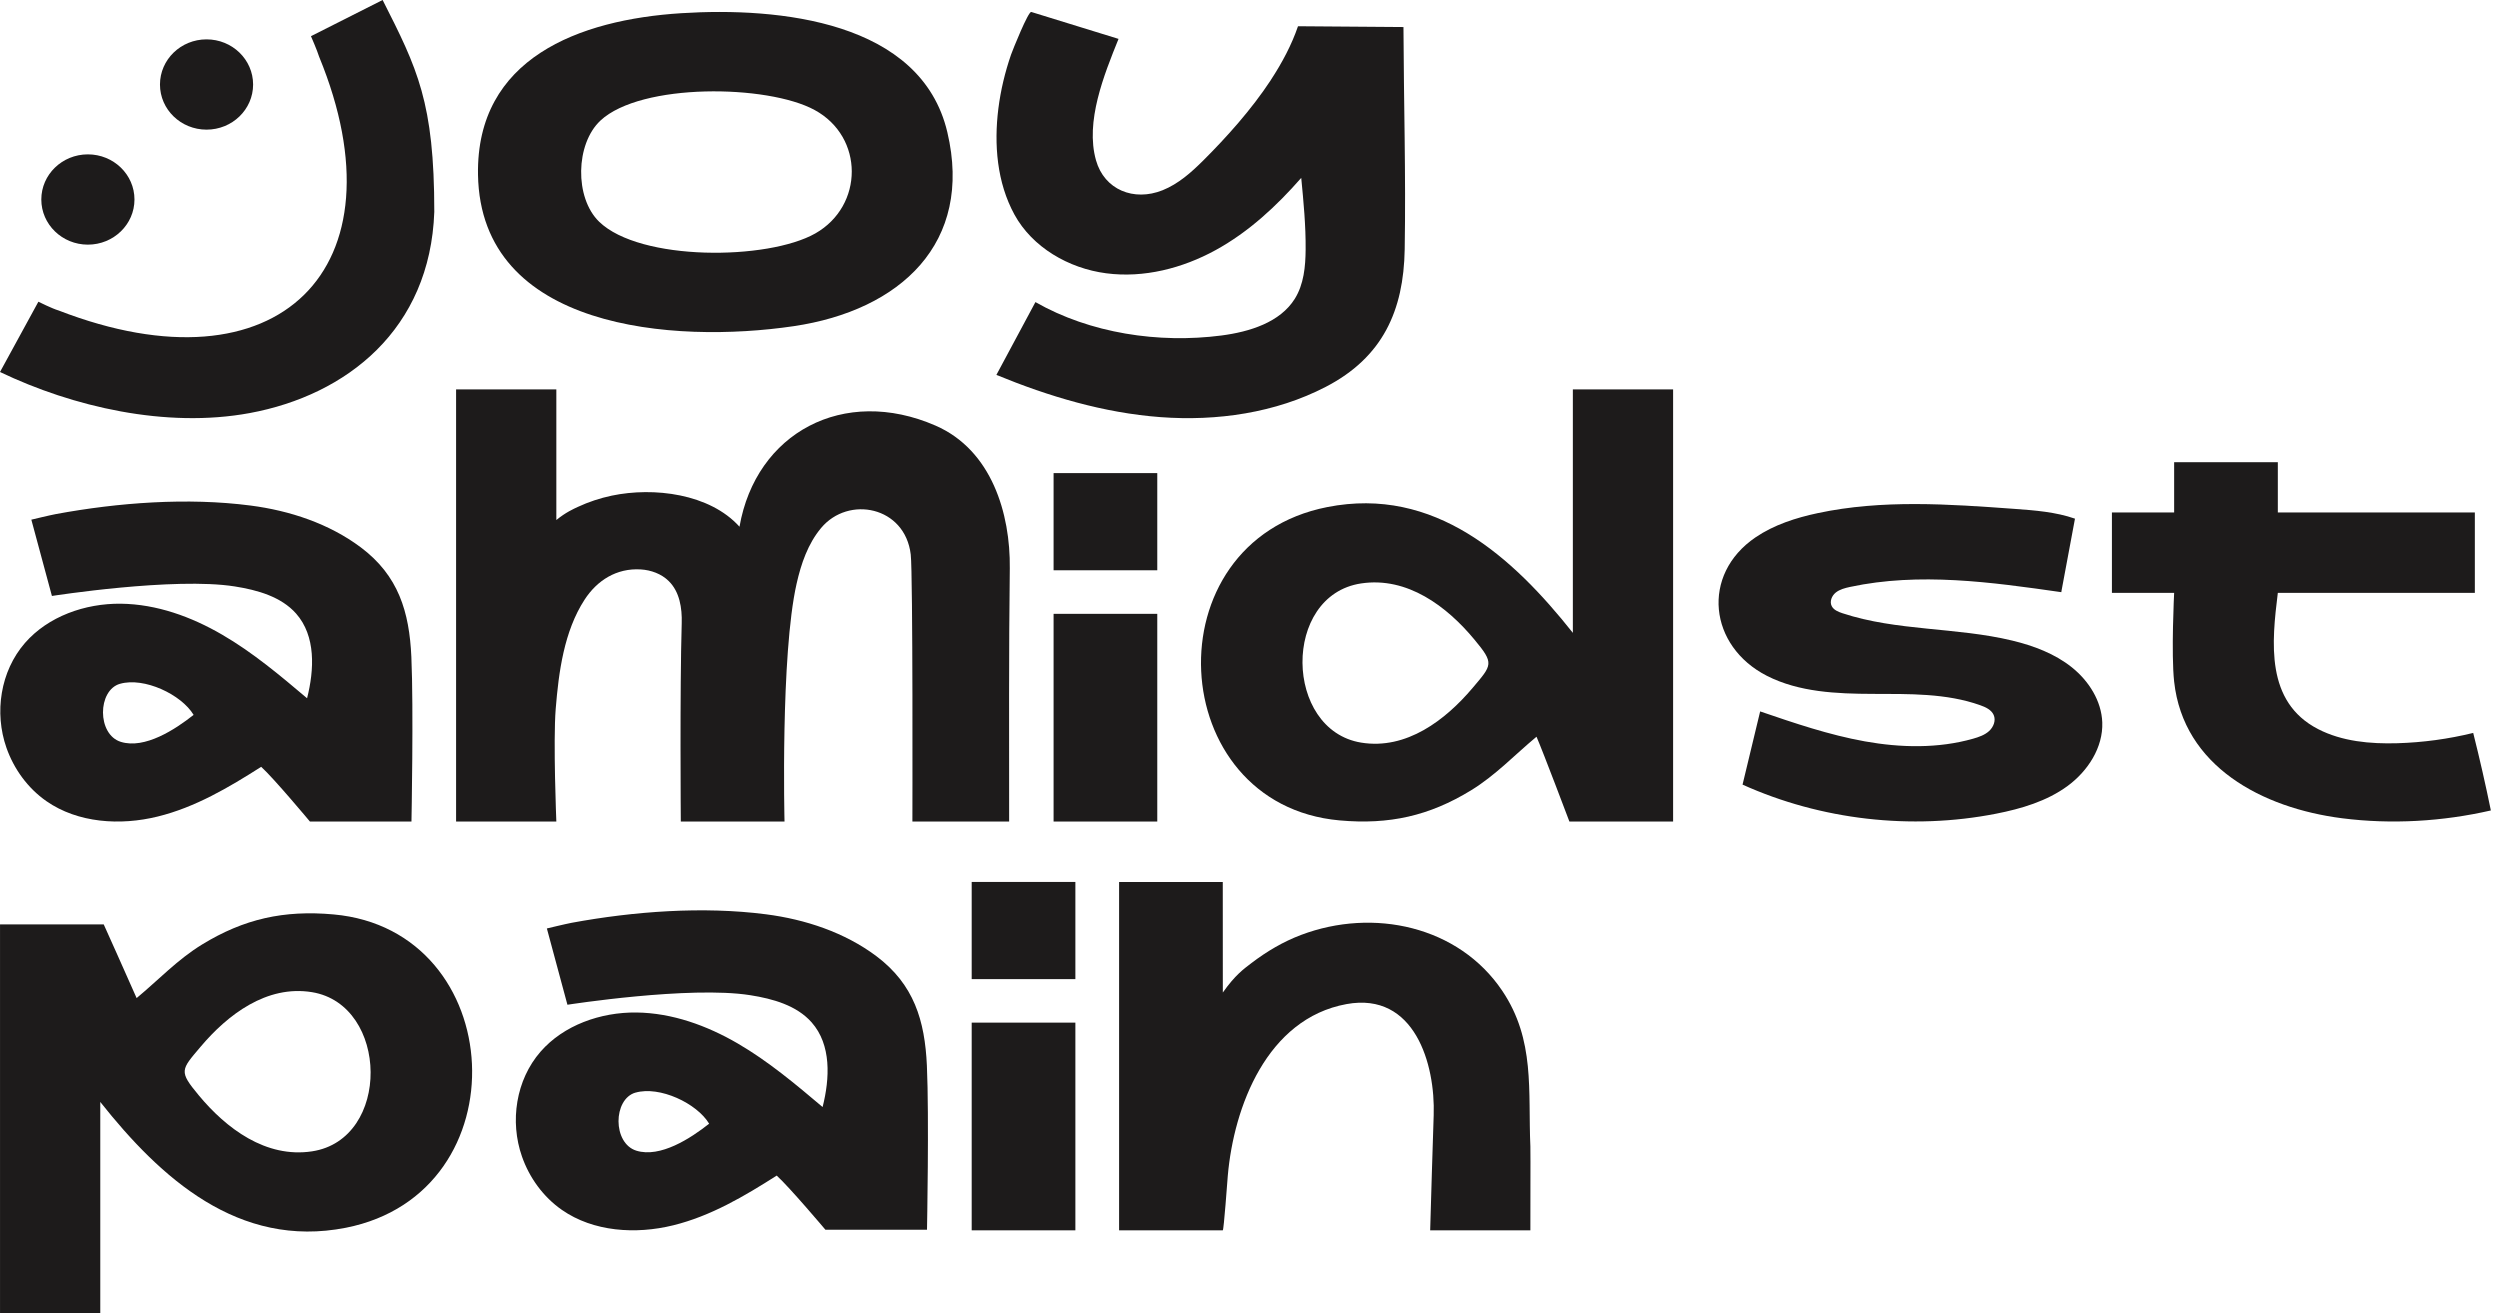
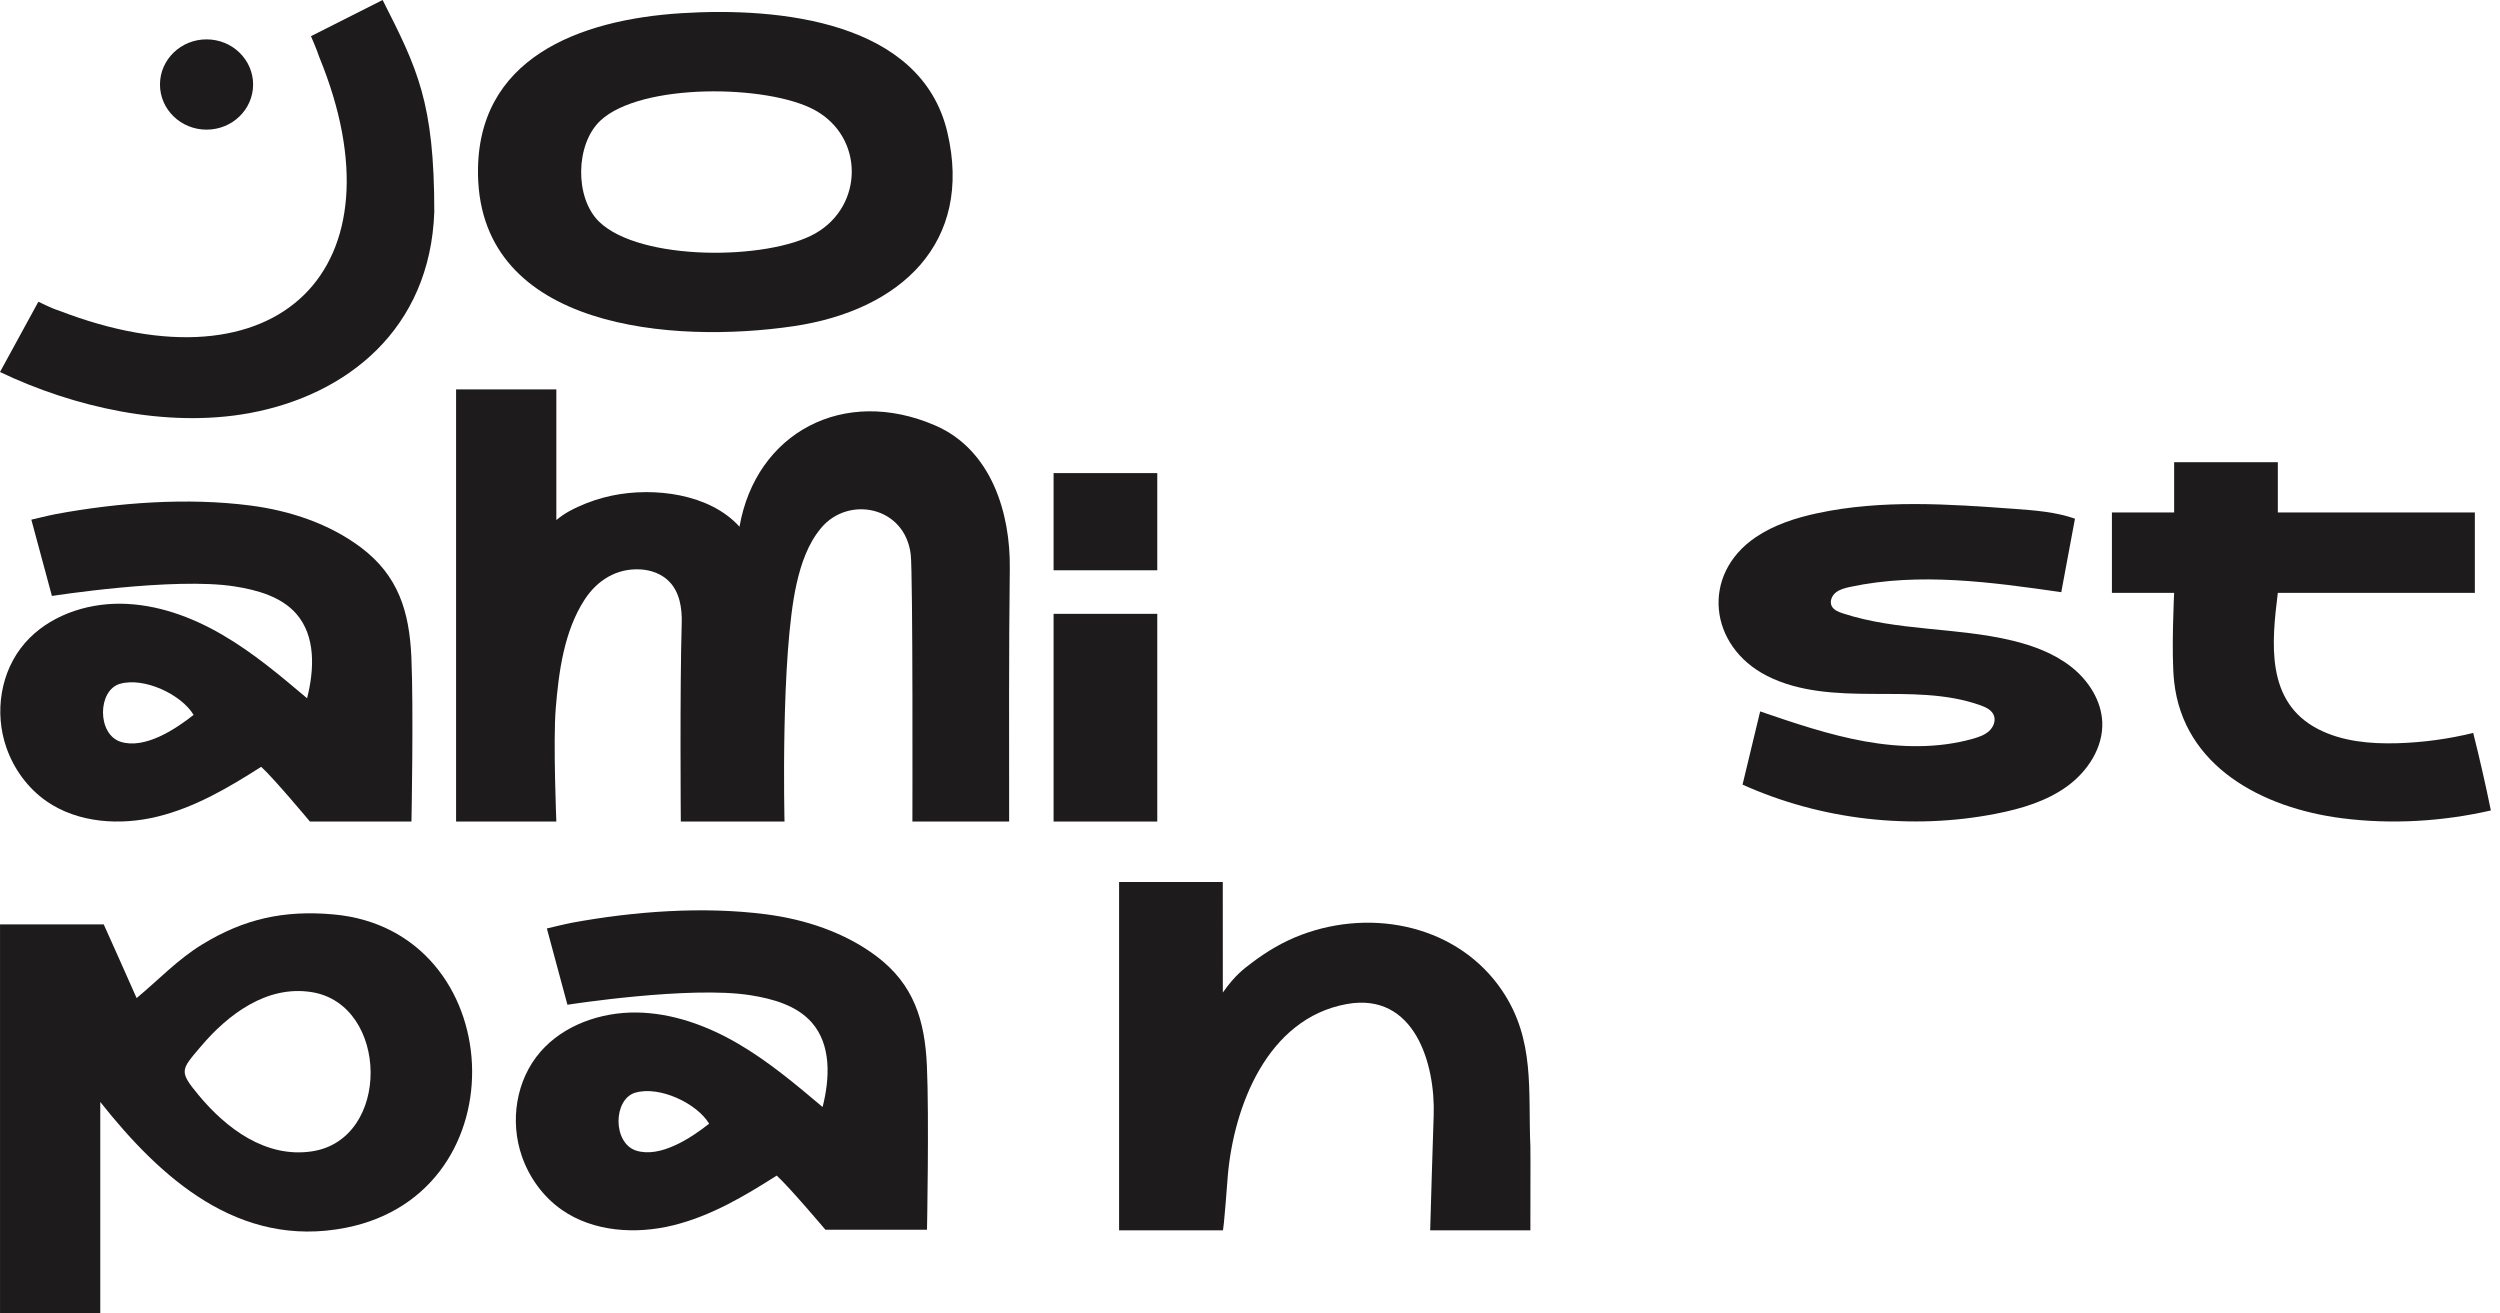
<svg xmlns="http://www.w3.org/2000/svg" width="99" height="52" viewBox="0 0 99 52" fill="none">
  <path d="M0.001 36.605H4.107C4.107 36.605 5.144 38.912 5.41 39.524C6.282 38.8 7.03 37.997 8.006 37.4C9.658 36.389 11.241 36.033 13.208 36.211C20.156 36.834 20.714 47.234 13.696 48.619C9.443 49.458 6.352 46.641 3.971 43.637V52H0.001V36.605ZM12.356 45.593C15.494 45.119 15.406 39.792 12.356 39.29C10.558 38.995 9.009 40.189 7.943 41.452C7.163 42.374 7.074 42.415 7.869 43.372C8.956 44.682 10.523 45.871 12.356 45.593Z" fill="#1D1B1B" />
-   <path d="M42.585 40.496H38.479V48.721H42.585V40.496Z" fill="#1D1B1B" />
-   <path d="M42.585 34.925H38.479V38.773H42.585V34.925Z" fill="#1D1B1B" />
  <path d="M32.687 48.698C32.687 48.698 31.271 47.02 30.758 46.553C29.478 47.369 28.145 48.157 26.66 48.522C25.175 48.888 23.498 48.78 22.253 47.913C21.511 47.397 20.963 46.636 20.67 45.798C20.183 44.408 20.428 42.769 21.405 41.647C22.321 40.596 23.781 40.08 25.2 40.095C26.619 40.111 27.996 40.613 29.212 41.32C30.428 42.028 31.506 42.935 32.575 43.838C32.863 42.701 32.926 41.374 32.14 40.485C31.549 39.816 30.609 39.551 29.713 39.41C27.313 39.03 22.47 39.788 22.47 39.788L21.656 36.767C21.656 36.767 22.406 36.586 22.636 36.543C25.095 36.09 27.833 35.883 30.334 36.206C31.891 36.407 33.452 36.925 34.703 37.863C36.196 38.984 36.624 40.416 36.705 42.201C36.796 44.225 36.709 48.697 36.709 48.697H32.686L32.687 48.698ZM25.167 43.266C24.273 43.523 24.254 45.273 25.2 45.567C26.147 45.86 27.35 45.078 28.082 44.498C27.596 43.69 26.123 42.994 25.167 43.268V43.266Z" fill="#1D1B1B" />
  <path d="M60.605 48.721H56.635C56.679 47.2 56.723 45.682 56.774 44.162C56.842 42.144 56.023 39.269 53.323 39.762C50.166 40.339 48.858 43.838 48.621 46.554C48.607 46.715 48.463 48.722 48.422 48.722H44.316V34.926H48.422L48.424 39.304C48.915 38.609 49.244 38.377 49.561 38.135C50.164 37.676 50.807 37.294 51.523 37.023C54.387 35.941 57.764 36.671 59.489 39.235C60.802 41.187 60.506 43.199 60.603 45.399C60.613 45.607 60.598 48.725 60.603 48.725L60.605 48.721Z" fill="#1D1B1B" />
  <path d="M39.964 32.533H36.131C36.131 32.533 36.156 22.72 36.065 21.957C35.838 20.05 33.598 19.613 32.516 20.908C31.993 21.534 31.724 22.324 31.546 23.111C30.904 25.94 31.067 32.533 31.067 32.533H26.96C26.96 32.533 26.919 27.29 26.996 24.676C27.014 24.08 26.914 23.433 26.48 23.008C26.192 22.724 25.78 22.573 25.369 22.549C24.413 22.493 23.645 22.984 23.15 23.746C22.333 25.003 22.124 26.62 22.006 28.07C21.902 29.363 22.031 32.533 22.031 32.533H18.061V15.42H22.031V20.593C22.404 20.287 22.721 20.15 22.877 20.076C23.306 19.876 23.762 19.725 24.228 19.627C25.887 19.279 28.105 19.547 29.284 20.858C29.935 17.132 33.415 15.273 37.045 16.853C39.276 17.824 40.014 20.348 39.988 22.502C39.947 25.844 39.962 29.185 39.962 32.532L39.964 32.533Z" fill="#1D1B1B" />
  <path d="M86.096 26.991C86.463 30.354 89.588 32.001 92.752 32.404C94.703 32.652 96.726 32.532 98.638 32.094C98.428 31.065 98.195 30.042 97.939 29.024C96.957 29.265 95.948 29.402 94.936 29.432C93.86 29.463 92.746 29.362 91.796 28.872C89.702 27.79 89.962 25.43 90.202 23.477H98.004V20.294H90.202V18.304H86.096V20.294H83.632V23.477H86.096C86.096 23.477 85.975 25.887 86.096 26.993V26.991Z" fill="#1D1B1B" />
  <path d="M45.828 24.308H41.722V32.533H45.828V24.308Z" fill="#1D1B1B" />
  <path d="M45.828 18.735H41.722V22.583H45.828V18.735Z" fill="#1D1B1B" />
-   <path d="M66.255 32.533H62.148C62.148 32.533 61.112 29.787 60.846 29.174C59.974 29.898 59.226 30.702 58.25 31.299C56.598 32.309 55.015 32.665 53.048 32.488C46.1 31.864 45.542 21.464 52.56 20.08C56.813 19.241 59.904 22.058 62.285 25.061V15.42H66.255V32.533ZM53.899 23.104C50.761 23.578 50.849 28.905 53.899 29.407C55.697 29.703 57.245 28.508 58.312 27.246C59.092 26.323 59.181 26.282 58.385 25.325C57.299 24.015 55.731 22.827 53.899 23.104Z" fill="#1D1B1B" />
  <path d="M12.273 32.533C12.273 32.533 10.856 30.833 10.343 30.366C9.063 31.182 7.73 31.97 6.245 32.335C4.761 32.701 3.083 32.593 1.838 31.726C1.096 31.209 0.549 30.448 0.255 29.611C-0.232 28.221 0.013 26.582 0.99 25.46C1.906 24.409 3.366 23.892 4.785 23.907C6.205 23.923 7.581 24.425 8.797 25.133C10.014 25.84 11.091 26.747 12.16 27.651C12.448 26.514 12.511 25.187 11.725 24.297C11.134 23.629 10.194 23.364 9.298 23.223C6.898 22.843 2.056 23.6 2.056 23.6L1.241 20.579C1.241 20.579 1.991 20.398 2.221 20.356C4.68 19.902 7.418 19.695 9.919 20.019C11.476 20.22 13.037 20.738 14.288 21.676C15.781 22.797 16.209 24.228 16.29 26.013C16.381 28.038 16.294 32.533 16.294 32.533H12.271H12.273ZM4.752 27.078C3.858 27.334 3.839 29.085 4.785 29.378C5.732 29.672 6.935 28.889 7.667 28.309C7.181 27.501 5.708 26.805 4.752 27.079V27.078Z" fill="#1D1B1B" />
  <path d="M81.634 23.418L81.628 23.45C78.853 23.052 76.004 22.655 73.264 23.242C73.062 23.286 72.855 23.338 72.695 23.466C72.536 23.595 72.445 23.822 72.536 24.002C72.615 24.156 72.796 24.23 72.964 24.285C75.117 24.995 77.475 24.835 79.681 25.366C80.532 25.571 81.371 25.887 82.046 26.427C82.721 26.968 83.219 27.758 83.25 28.606C83.287 29.596 82.683 30.535 81.868 31.131C81.052 31.727 80.045 32.027 79.043 32.223C75.684 32.881 72.112 32.472 69.005 31.071C69.238 30.104 69.469 29.139 69.702 28.172C71.061 28.637 72.43 29.103 73.847 29.358C75.265 29.612 76.749 29.646 78.133 29.253C78.363 29.187 78.597 29.107 78.771 28.947C78.944 28.787 79.044 28.53 78.951 28.316C78.862 28.11 78.632 28.002 78.415 27.926C77.07 27.447 75.599 27.483 74.166 27.478C72.732 27.474 71.243 27.41 69.974 26.765C67.667 25.591 67.348 22.756 69.519 21.279C70.251 20.782 71.119 20.503 71.991 20.318C74.532 19.777 77.171 19.962 79.766 20.151C80.578 20.21 81.402 20.272 82.169 20.539C81.99 21.499 81.812 22.458 81.632 23.418H81.634Z" fill="#1D1B1B" />
-   <path d="M50.322 3.172C50.775 2.482 51.154 1.765 51.401 1.039C51.401 1.039 54.335 1.06 55.577 1.071C55.589 4.007 55.675 6.941 55.626 9.874C55.585 12.298 54.758 14.152 52.495 15.322C50.511 16.35 48.194 16.686 45.951 16.518C43.708 16.35 41.528 15.698 39.457 14.846C39.888 14.046 41.003 11.963 41.003 11.963C43.173 13.202 45.89 13.608 48.367 13.286C49.486 13.14 50.693 12.767 51.276 11.829C51.632 11.255 51.697 10.558 51.703 9.888C51.712 8.937 51.62 7.99 51.529 7.044C50.555 8.157 49.45 9.185 48.139 9.904C46.829 10.623 45.295 11.019 43.803 10.822C42.311 10.627 40.879 9.789 40.173 8.499C39.475 7.223 39.359 5.714 39.535 4.301C39.627 3.572 39.799 2.853 40.04 2.157C40.097 1.992 40.721 0.437 40.839 0.474L44.294 1.54C43.719 2.965 42.968 4.816 43.402 6.349C43.732 7.517 44.901 7.989 46.038 7.534C46.666 7.282 47.179 6.823 47.653 6.351C48.572 5.434 49.555 4.342 50.325 3.171L50.322 3.172Z" fill="#1D1B1B" />
  <path d="M26.988 0.522C30.846 0.279 36.474 0.827 37.514 5.233C38.55 9.619 35.66 12.292 31.426 12.917C26.685 13.617 19.032 13.057 18.929 6.919C18.853 2.31 22.923 0.779 26.986 0.522H26.988ZM23.778 4.775C22.79 5.694 22.745 7.828 23.726 8.78C25.348 10.353 30.407 10.314 32.29 9.242C34.204 8.152 34.227 5.426 32.259 4.356C30.392 3.341 25.387 3.275 23.778 4.774V4.775Z" fill="#1D1B1B" />
  <path d="M17.198 8.39C17.035 13.037 13.739 15.646 9.886 16.358C6.57 16.97 2.878 16.109 0 14.731C0.439 13.923 1.52 11.948 1.52 11.948C1.52 11.948 2.073 12.224 2.318 12.294C11.026 15.666 16.087 10.636 12.637 2.245C12.561 1.998 12.314 1.433 12.314 1.433C12.314 1.433 14.317 0.426 15.152 0C16.531 2.722 17.198 4.049 17.198 8.39Z" fill="#1D1B1B" />
-   <path d="M3.48 9.688C4.499 9.688 5.325 8.887 5.325 7.9C5.325 6.913 4.499 6.113 3.48 6.113C2.462 6.113 1.636 6.913 1.636 7.9C1.636 8.887 2.462 9.688 3.48 9.688Z" fill="#1D1B1B" />
  <path d="M8.179 5.134C9.198 5.134 10.023 4.334 10.023 3.347C10.023 2.36 9.198 1.559 8.179 1.559C7.161 1.559 6.335 2.36 6.335 3.347C6.335 4.334 7.161 5.134 8.179 5.134Z" fill="#1D1B1B" />
</svg>